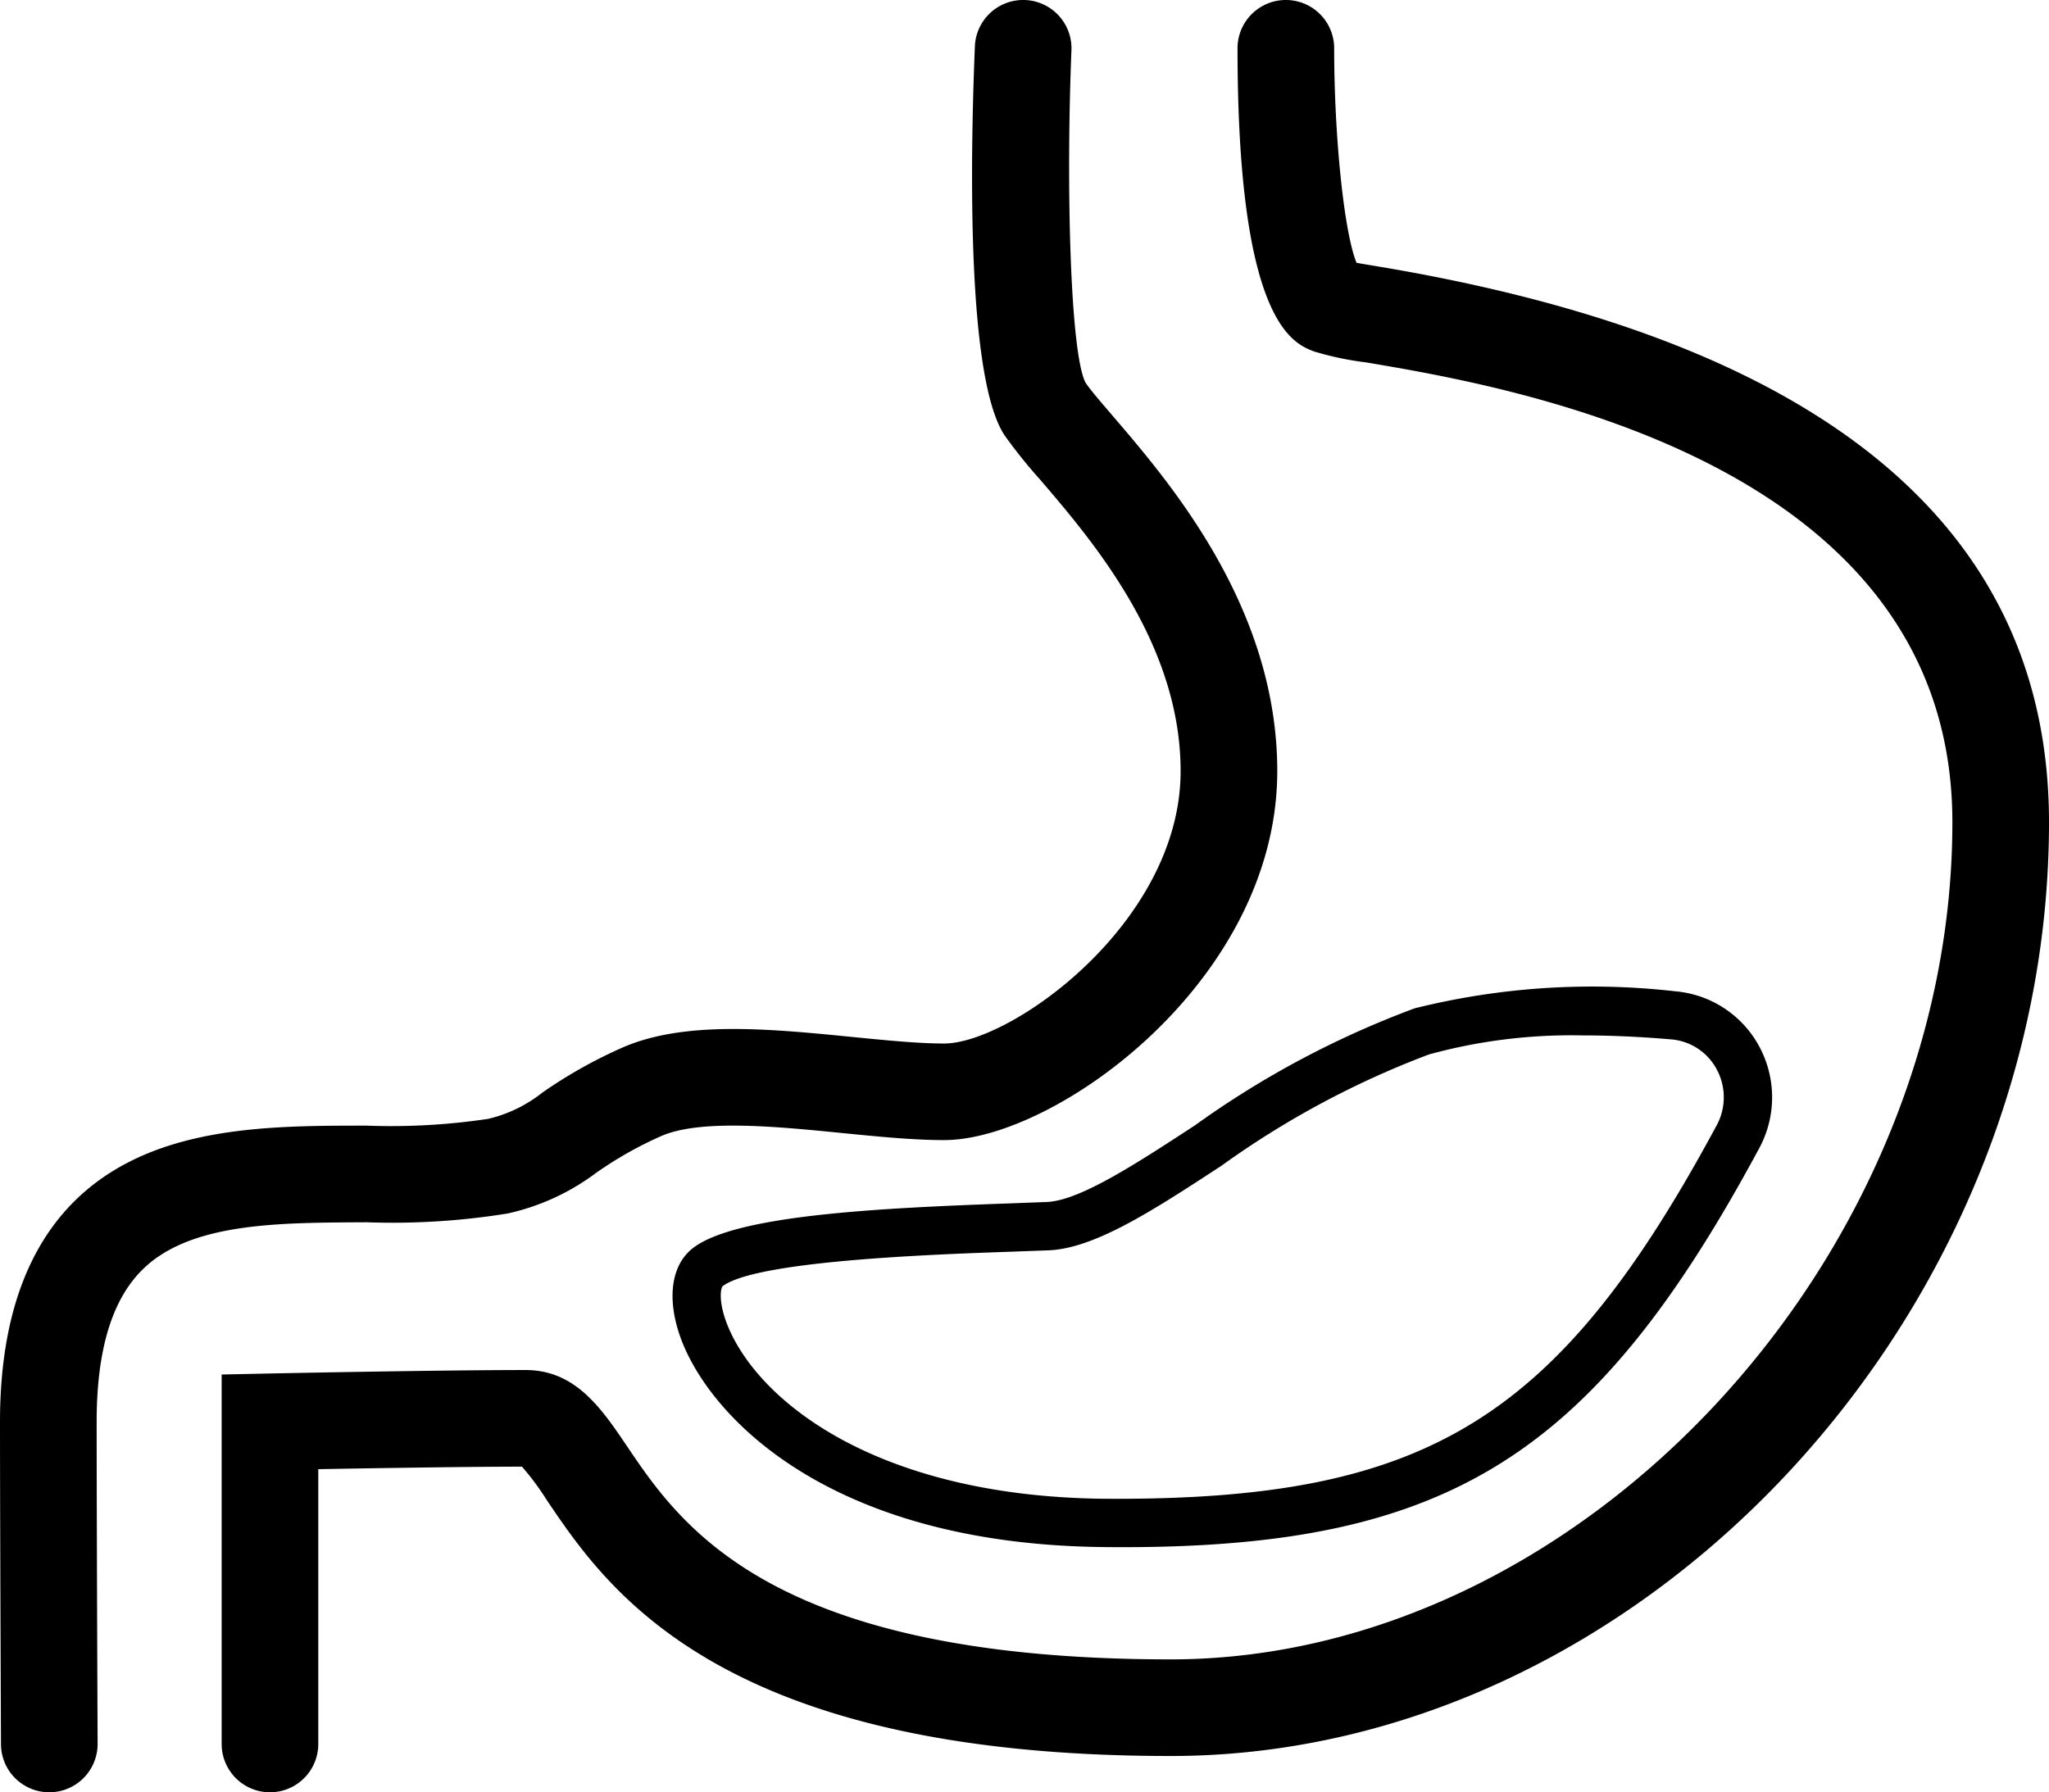
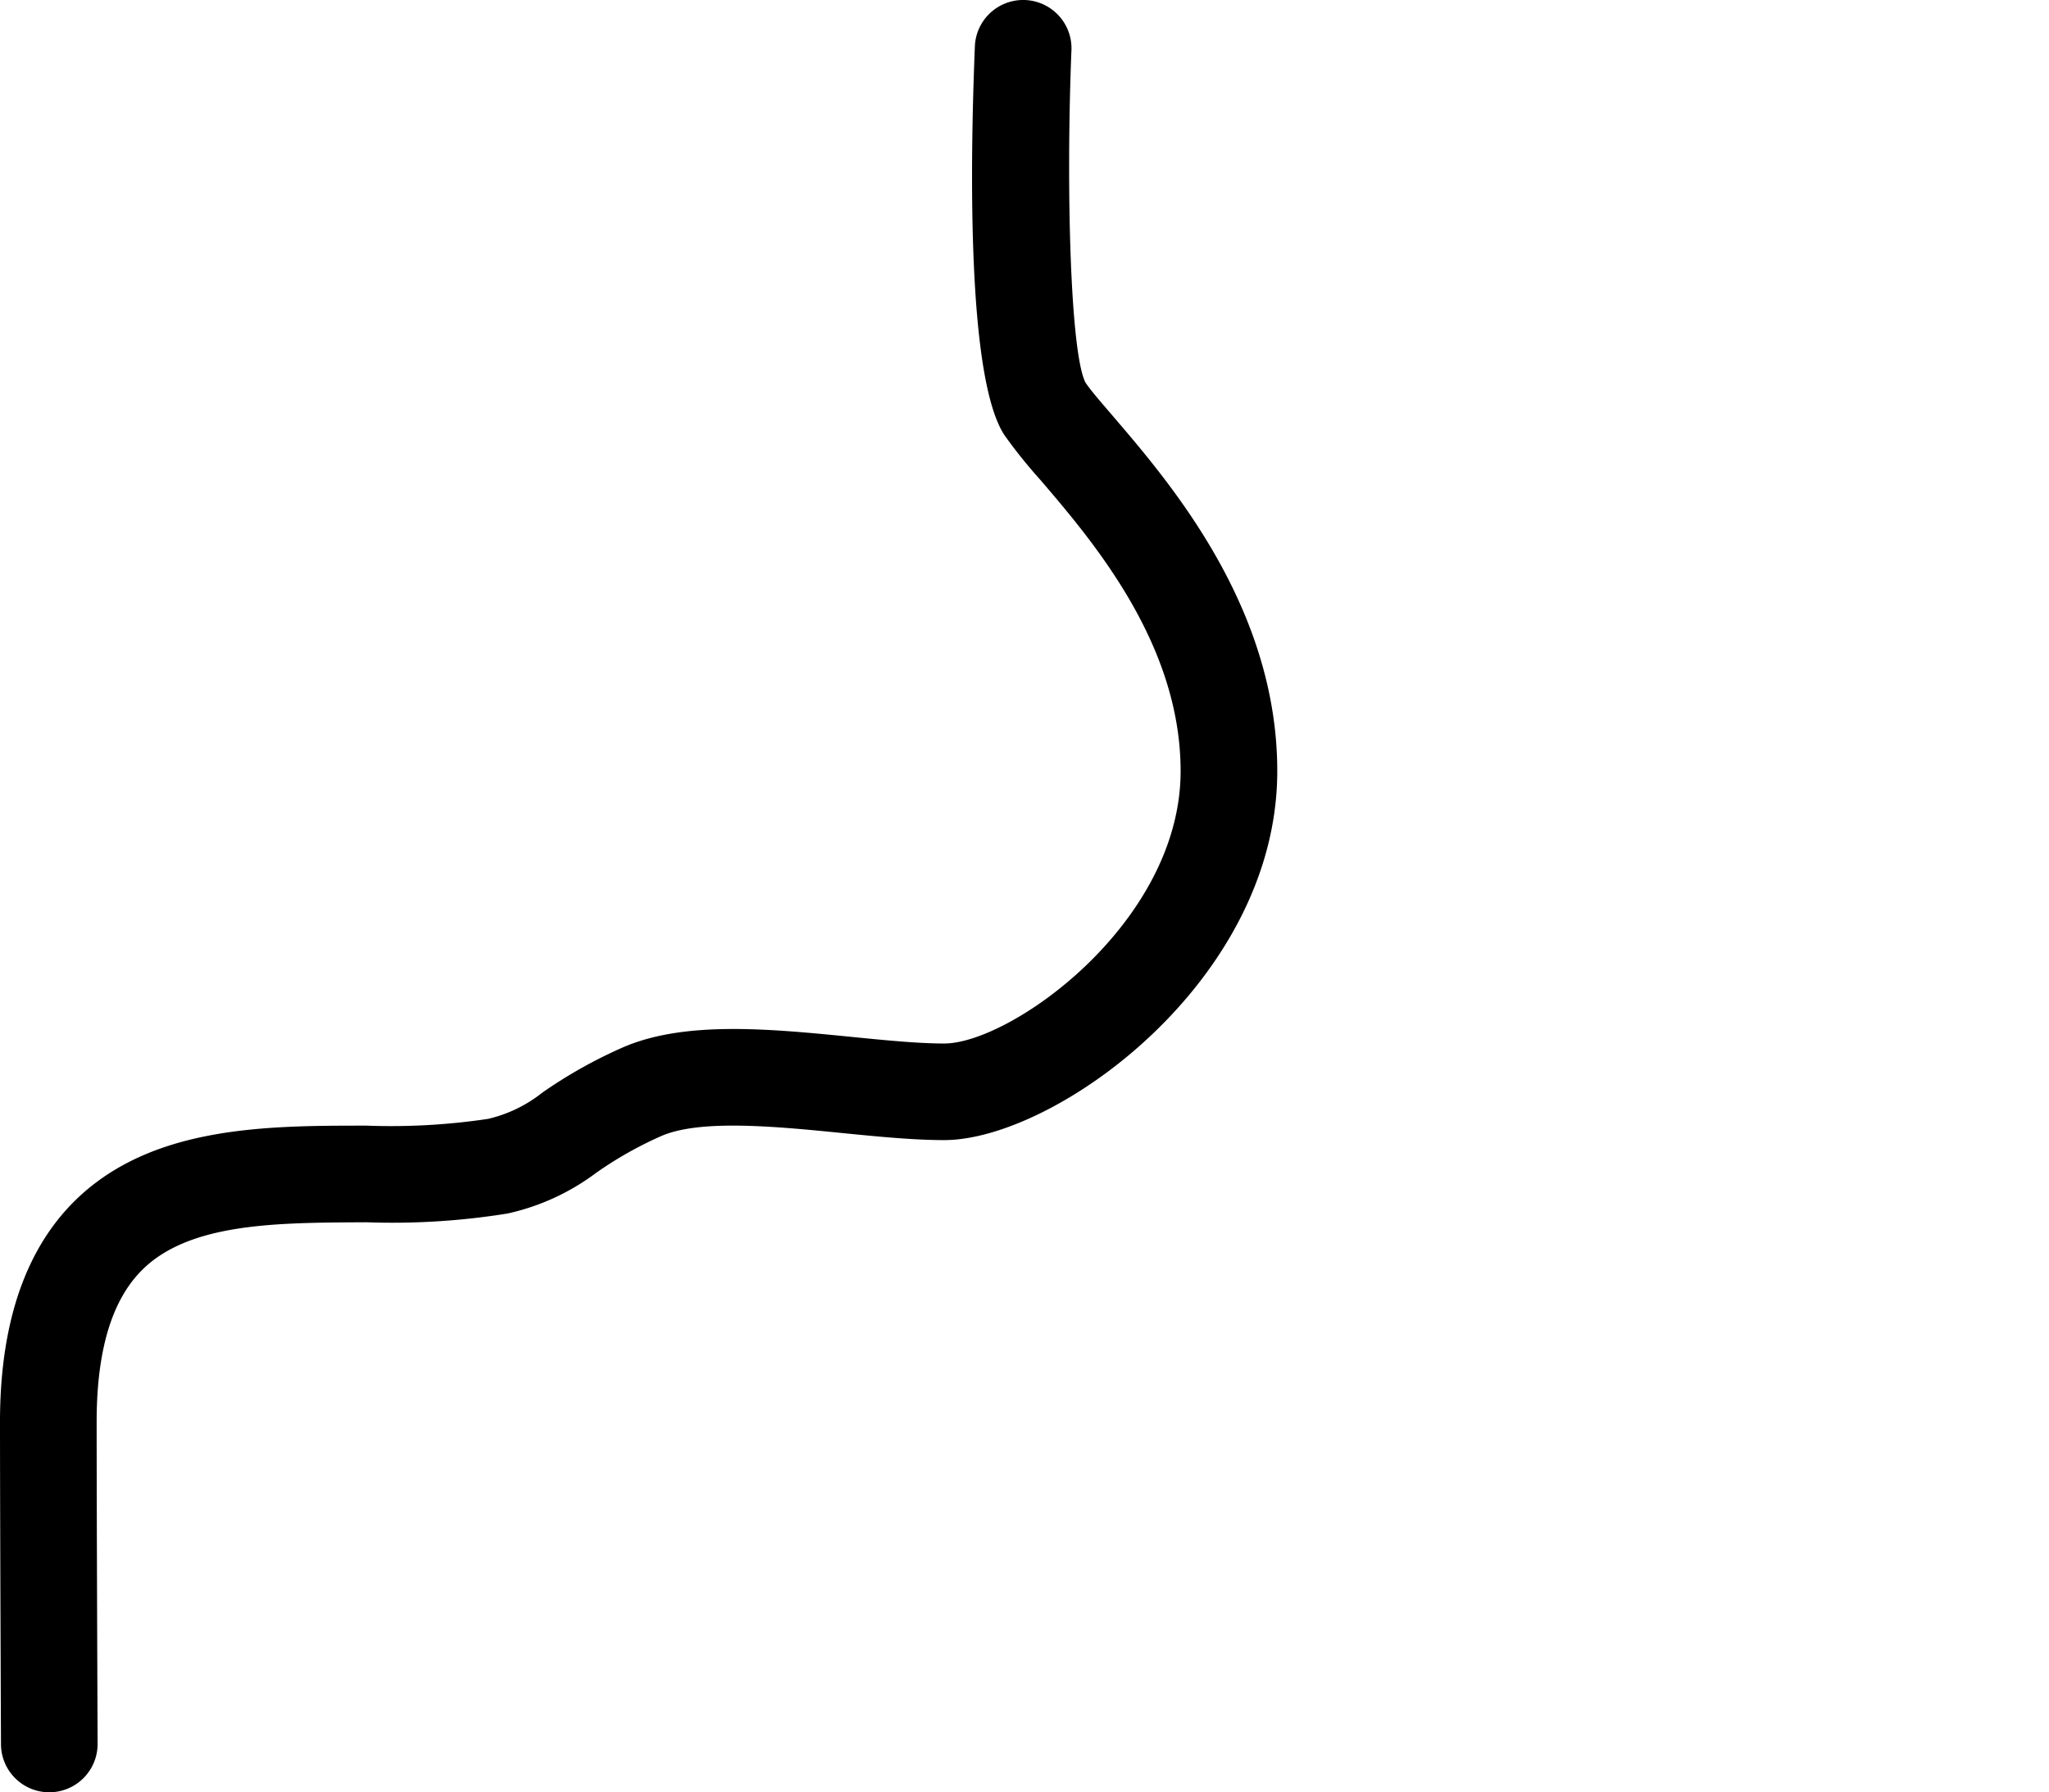
<svg xmlns="http://www.w3.org/2000/svg" width="77.233" height="67.574" viewBox="0 0 77.233 67.574">
  <title>Recurso 15</title>
-   <path d="M52.097,10.072c-.4-.067-.732-.121-.965-.163-.461-1.117-.842-4.689-.843-8.088a1.821,1.821,0,0,0-3.643,0c0,10.32,2.09,11.123,2.876,11.427a11.54,11.54,0,0,0,1.969.415c5.465.924,22.1,3.734,22.1,17.338,0,16.519-14.042,31.562-29.461,31.562-15.074,0-18.474-5.038-20.505-8.05-.949-1.404-1.93-2.859-3.811-2.859-3.299,0-9.676.131-9.676.131l-1.783.038v13.93a1.821,1.821,0,1,0,3.642,0V55.392c2.075-.037,5.495-.093,7.678-.095a9.955,9.955,0,0,1,.931,1.255c2.276,3.374,6.513,9.654,23.524,9.654,17.634,0,33.103-16.451,33.103-35.205,0-11.071-8.457-18.112-25.136-20.929" />
-   <path d="M38.095,45.37c-5.187.182-10.383.461-11.972,1.683-.799.615-.992,1.83-.516,3.251.981,2.933,5.459,7.921,16.017,8.025.228.002.452.004.675.004,12.325,0,17.778-3.462,24.013-15.044a4.034,4.034,0,0,0-.001-3.835,3.982,3.982,0,0,0-3.169-2.08,27.664,27.664,0,0,0-9.817.642,35.03,35.03,0,0,0-8.284,4.413c-2.232,1.458-4.341,2.837-5.581,2.889Zm7.942-1.416a33.735,33.735,0,0,1,7.826-4.199,20.3,20.3,0,0,1,5.8-.717c1.194,0,2.337.064,3.322.149a2.142,2.142,0,0,1,1.724,1.133,2.22,2.22,0,0,1,0,2.105h-.001c-6.015,11.173-10.969,14.156-23.066,14.083-8.312-.082-12.799-3.448-14.117-6.304-.466-1.01-.37-1.611-.291-1.707,1.259-.97,8.032-1.206,10.924-1.306l1.382-.051c1.739-.077,3.944-1.517,6.497-3.186" />
  <path d="M19.131,45.753A8.677,8.677,0,0,0,22.47,44.22a14.287,14.287,0,0,1,2.455-1.388c1.473-.642,4.329-.362,6.849-.11,1.368.135,2.661.263,3.814.263,4.187,0,12.556-6.015,12.556-13.912,0-6.148-4.014-10.838-6.171-13.357-.464-.543-.851-.984-1.057-1.29-.575-1.117-.739-7.382-.53-12.531a1.821,1.821,0,0,0-3.64-.148c-.186,4.574-.287,12.562,1.121,14.668a18.961,18.961,0,0,0,1.339,1.669c1.981,2.314,5.295,6.187,5.295,10.989,0,5.716-6.401,10.27-8.913,10.27-.974,0-2.179-.119-3.455-.246-3.107-.308-6.321-.626-8.668.398a17.936,17.936,0,0,0-3.022,1.699,5.159,5.159,0,0,1-2.047.991,24.702,24.702,0,0,1-4.573.255c-2.937,0-6.268-.004-8.95,1.364C1.639,45.45,0,48.75,0,53.607,0,55.813.016,60.764.037,65.76a1.82,1.82,0,0,0,1.821,1.814h.007a1.821,1.821,0,0,0,1.814-1.828c-.02-4.989-.036-9.937-.036-12.139,0-4.562,1.645-5.926,2.882-6.558,1.903-.967,4.646-.951,7.295-.966a27.29,27.29,0,0,0,5.311-.33" />
</svg>